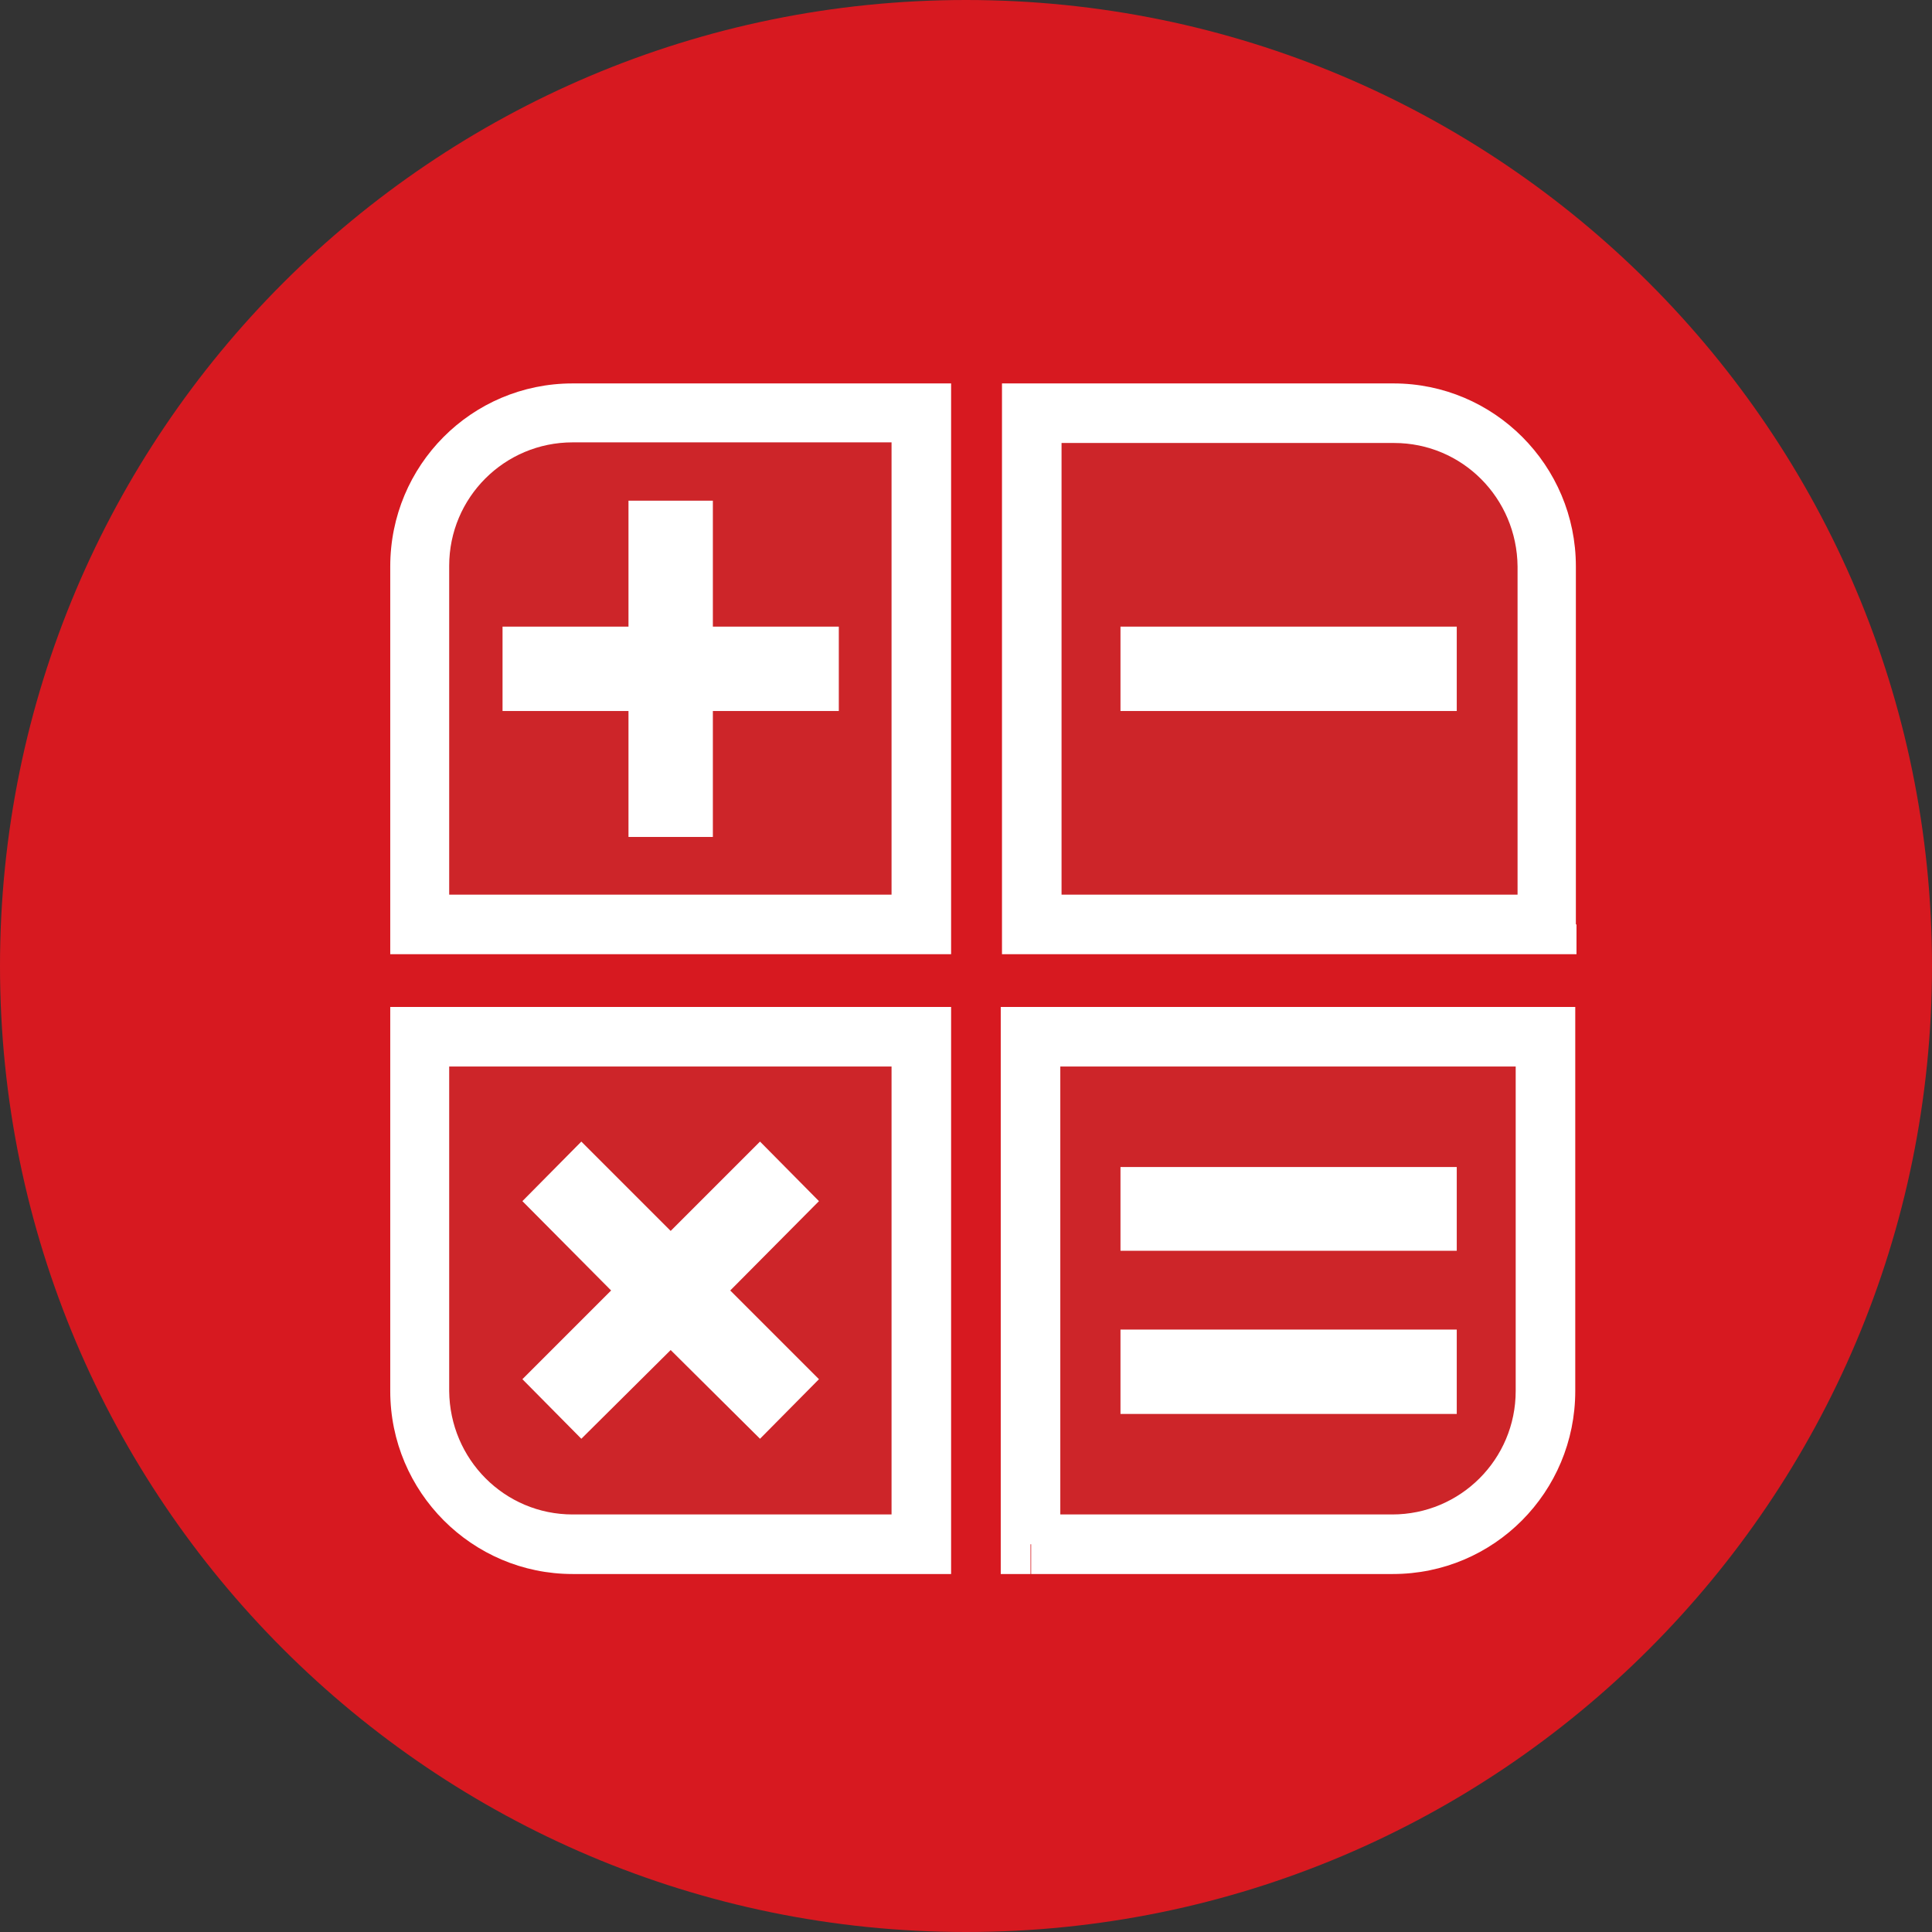
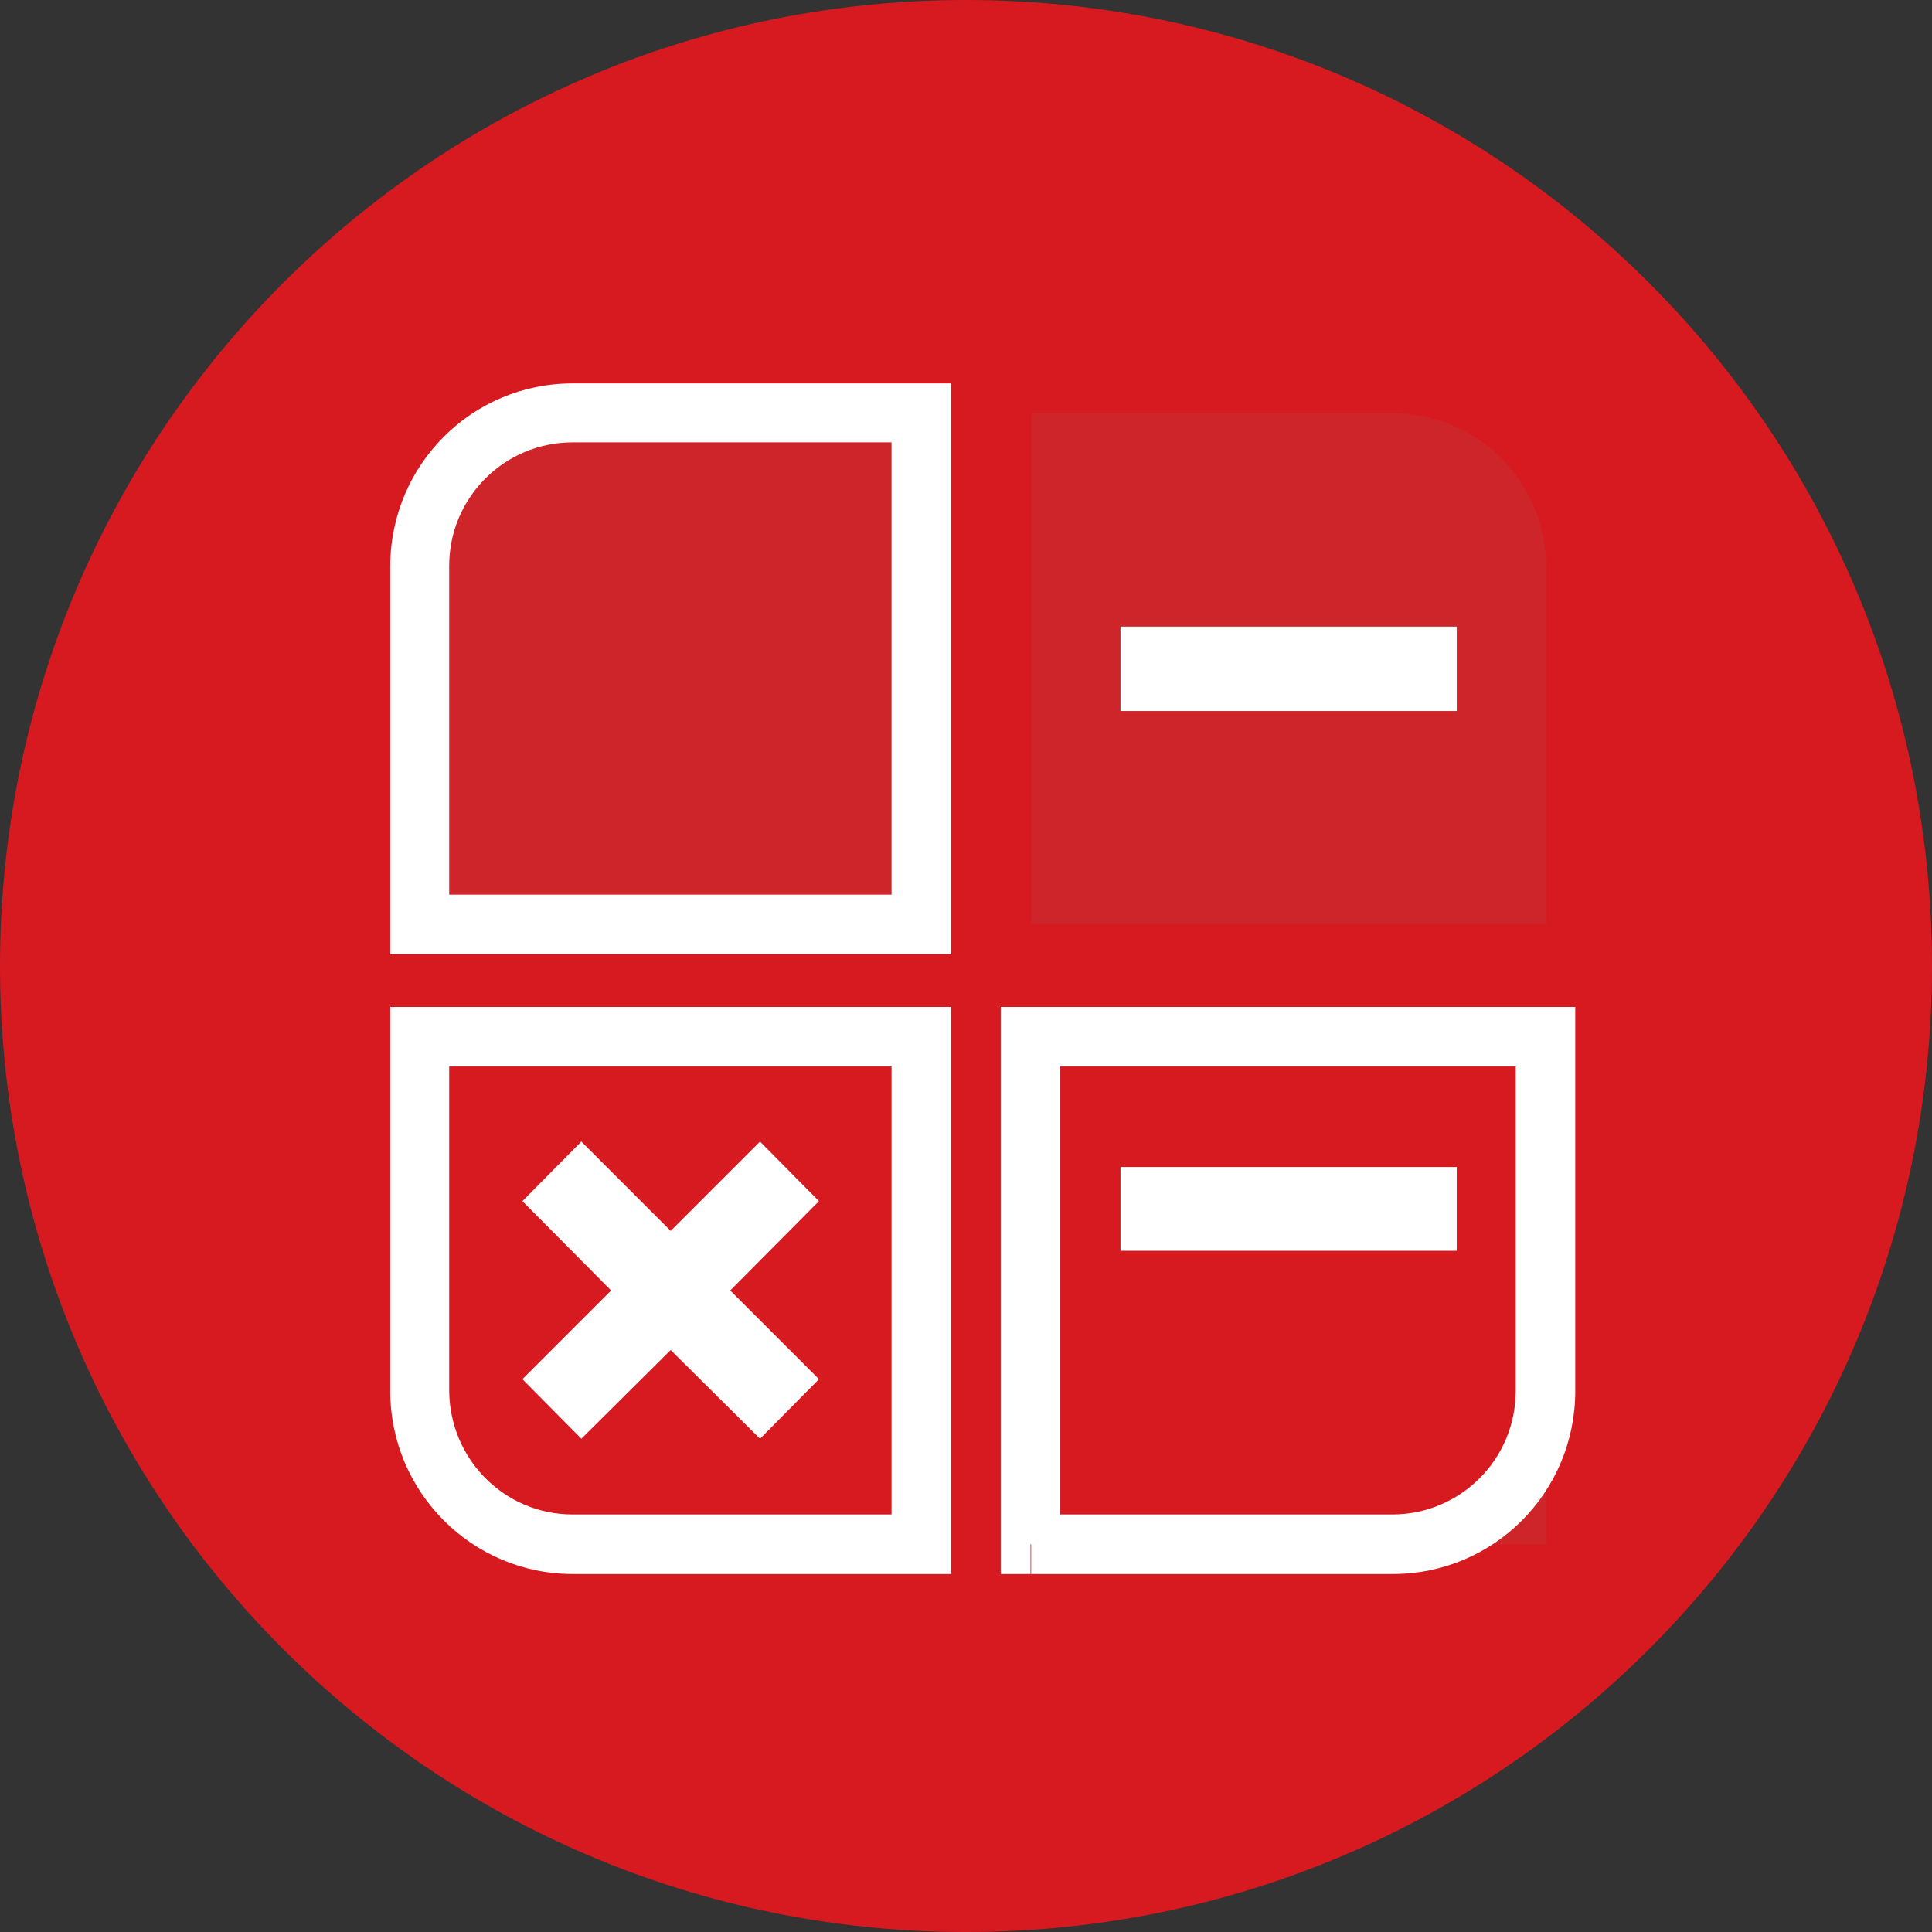
<svg xmlns="http://www.w3.org/2000/svg" id="Layer_1" viewBox="0 0 31.14 31.14">
  <rect x="0" y="0" width="31.14" height="31.14" fill="#333333" stroke="none" />
  <defs>
    <style>.cls-1{fill:#fff;}.cls-2{fill:#d71920;}.cls-3{fill:#cd2529;}</style>
  </defs>
  <path class="cls-2" d="M31.14,15.57c0,8.6-6.97,15.57-15.57,15.57S0,24.16,0,15.57,6.97,0,15.57,0s15.57,6.97,15.57,15.57" />
-   <path class="cls-3" d="M16.62,24.89h5.83c1.36,0,2.47-1.1,2.47-2.47v-5.71h-8.3v8.18" />
+   <path class="cls-3" d="M16.62,24.89h5.83c1.36,0,2.47-1.1,2.47-2.47v-5.71v8.18" />
  <path class="cls-1" d="M16.62,24.89v.48h5.83c1.63,0,2.94-1.32,2.94-2.95v-6.19h-9.26v9.14h.48v-.48h.48v-7.7h7.34v5.23c0,1.1-.89,1.99-1.99,1.99h-5.83v.48h.48-.48" />
  <rect class="cls-1" x="18.06" y="18.81" width="5.42" height="1.35" />
-   <rect class="cls-1" x="18.06" y="21.43" width="5.42" height="1.36" />
  <path class="cls-3" d="M24.92,14.9v-5.77c0-1.36-1.1-2.47-2.47-2.47h-5.83v8.24h8.3" />
-   <path class="cls-1" d="M24.92,14.9h.48v-5.77c0-1.63-1.32-2.95-2.94-2.95h-6.31v9.2h9.26v-.48h-.48v-.48h-7.82v-7.28h5.36c1.1,0,1.98.89,1.99,1.99v5.77h.48v-.48.48" />
  <rect class="cls-1" x="18.06" y="10.1" width="5.42" height="1.36" />
-   <path class="cls-3" d="M6.77,16.71v5.71c0,1.36,1.1,2.47,2.47,2.47h5.62v-8.18H6.77" />
  <path class="cls-1" d="M6.77,16.71h-.48v5.71c0,1.63,1.32,2.95,2.94,2.95h6.1v-9.14H6.29v.48h.48v.48h7.6v7.22h-5.14c-1.1,0-1.98-.89-1.99-1.99v-5.71h-.48v.48-.48" />
  <polyline class="cls-1" points="12.25 23.19 10.81 21.76 9.37 23.19 8.42 22.23 9.85 20.8 8.42 19.36 9.37 18.4 10.81 19.84 12.25 18.4 13.2 19.36 11.77 20.8 13.2 22.23 12.25 23.19" />
  <path class="cls-3" d="M14.85,6.66h-5.62c-1.36,0-2.47,1.1-2.47,2.47v5.77h8.08V6.66" />
  <path class="cls-1" d="M14.85,6.66v-.48h-5.62c-1.63,0-2.94,1.32-2.94,2.95v6.25h9.04V6.18h-.48v.48h-.48v7.76h-7.13v-5.3c0-1.1.89-1.99,1.99-1.99h5.62v-.48h-.48.48" />
-   <polyline class="cls-1" points="11.49 13.49 10.13 13.49 10.13 11.46 8.1 11.46 8.1 10.1 10.13 10.1 10.13 8.07 11.49 8.07 11.49 10.1 13.52 10.1 13.52 11.46 11.49 11.46 11.49 13.49" />
</svg>